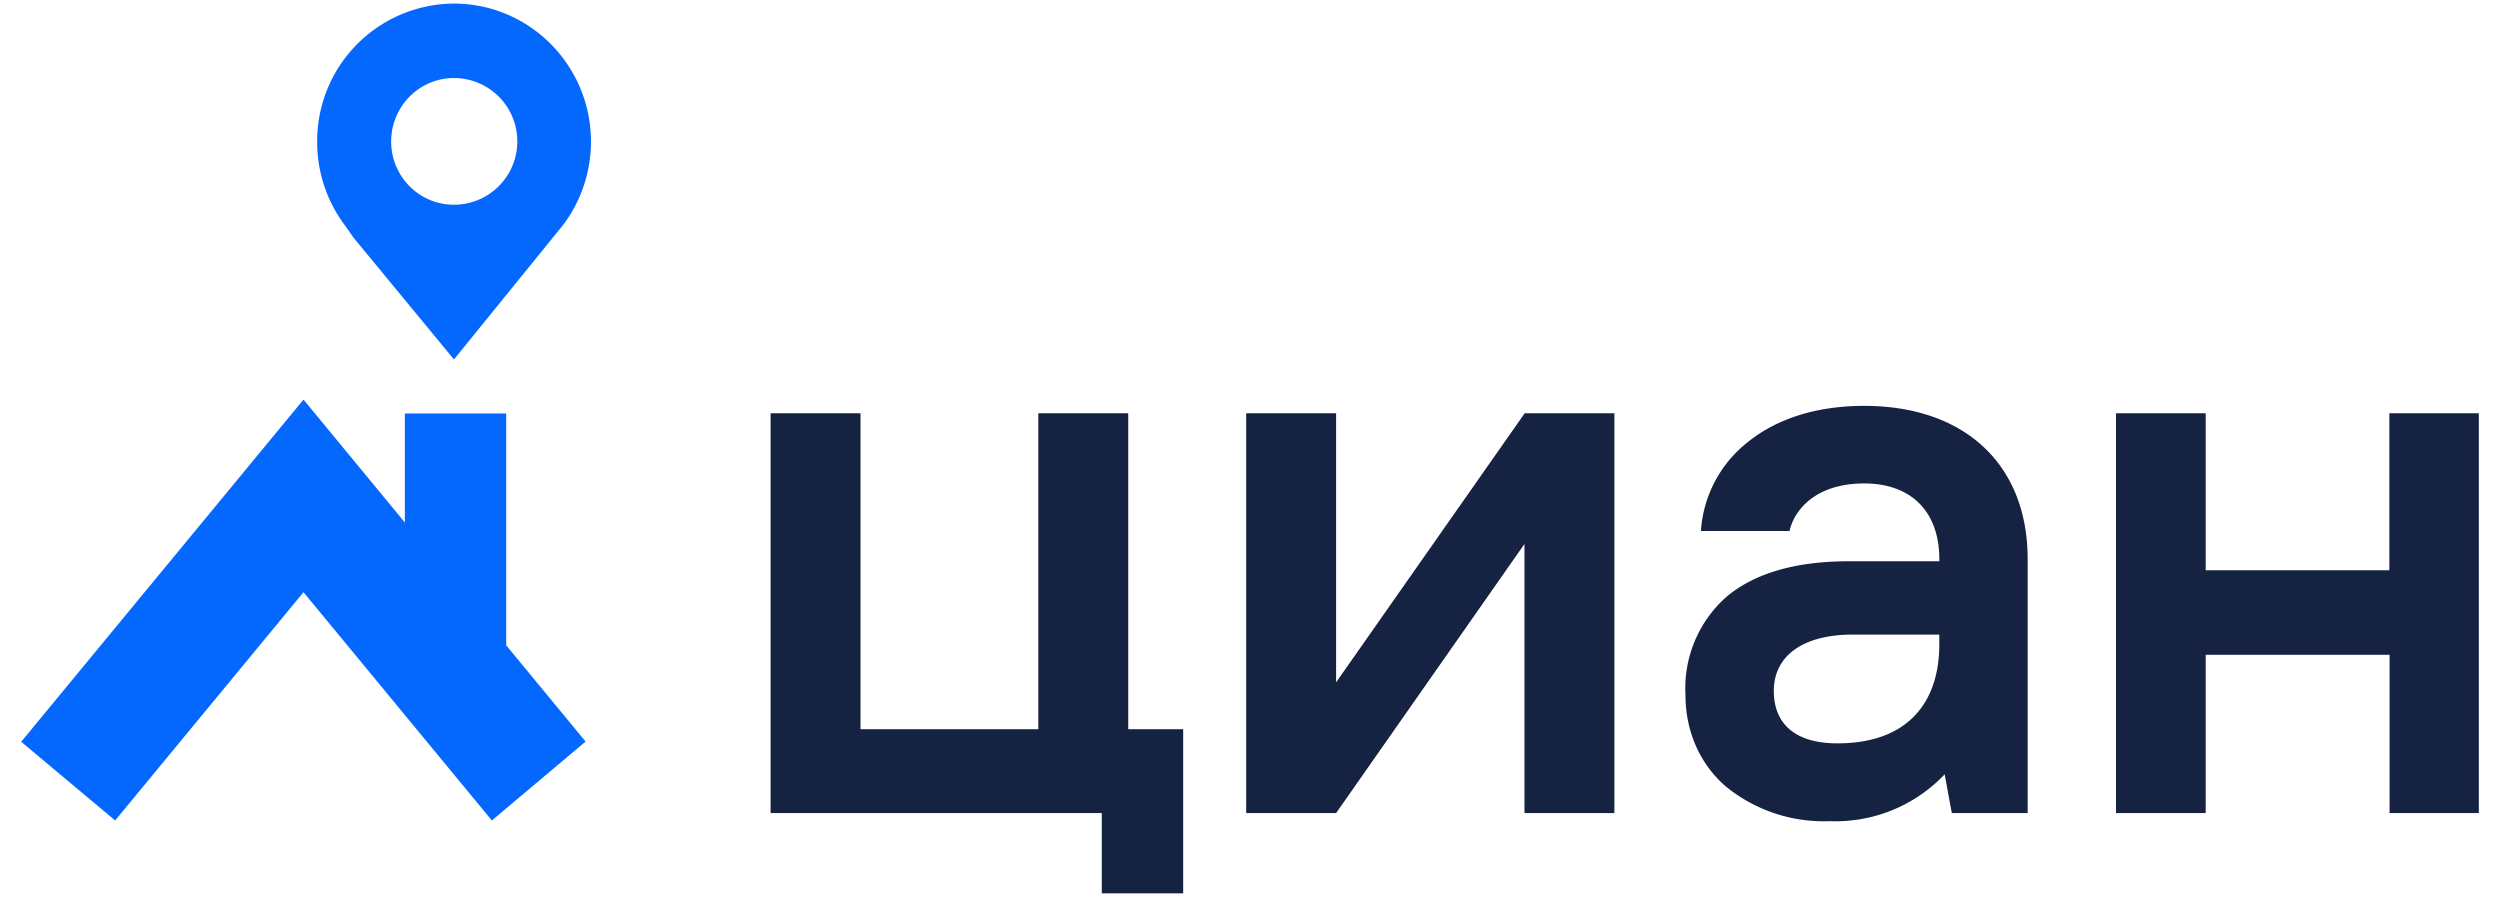
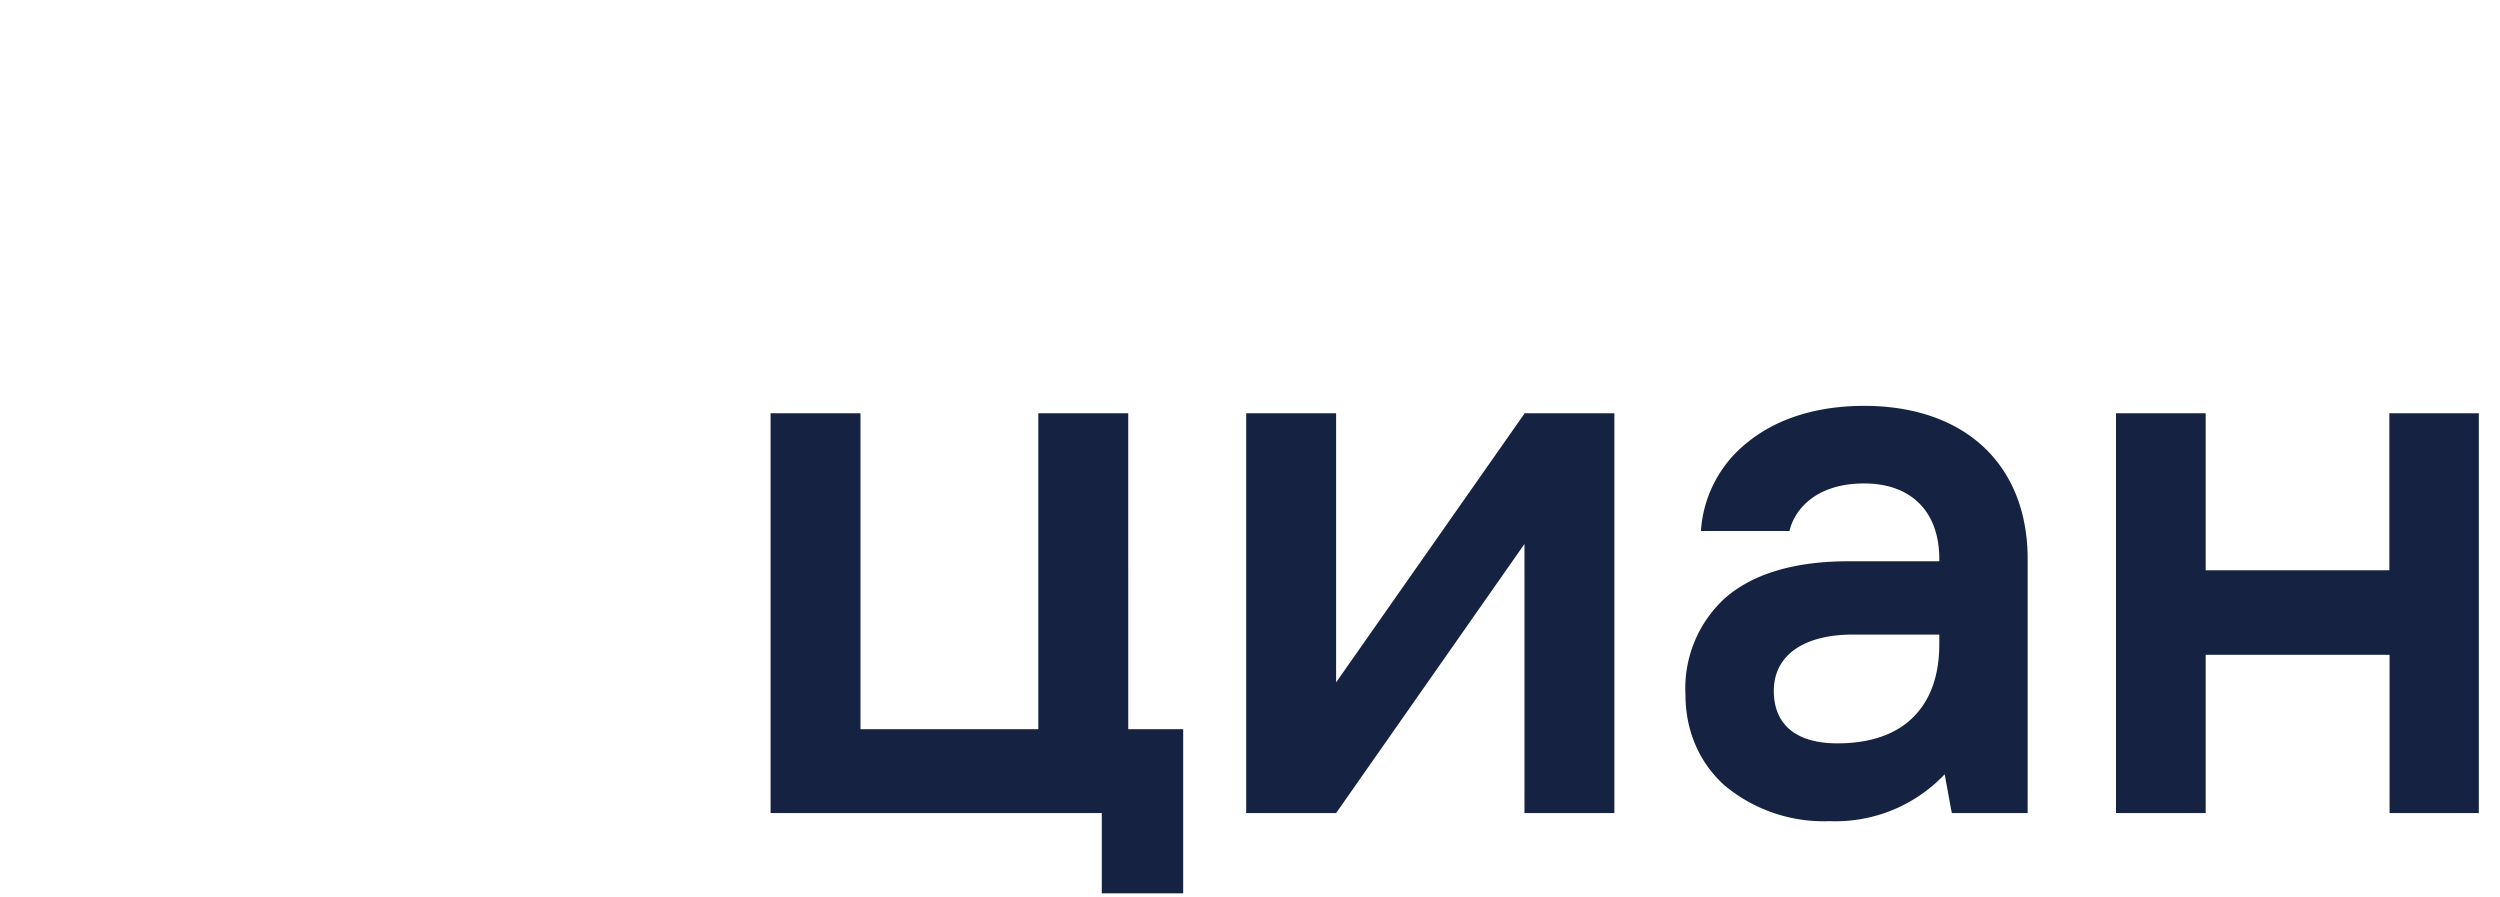
<svg xmlns="http://www.w3.org/2000/svg" fill="none" viewBox="0 0 110 40" width="131" height="47">
-   <path fill="#0468FF" fill-rule="evenodd" d="M19.5 9.13c-1.55 0-2.8-1.26-2.8-2.82s1.25-2.83 2.8-2.83a2.82 2.82 0 0 1 0 5.65zm0-8.97a6.13 6.13 0 0 0-6.1 6.16 6.17 6.17 0 0 0 1.23 3.72l.4.57 4.47 5.42 4.87-6a6.17 6.17 0 0 0 1.24-3.71c0-3.4-2.74-6.16-6.11-6.16zm2.33 28.62V18.44h-4.52v4.86l-4.52-5.48L.2 33.08l4.19 3.51 8.4-10.18 8.4 10.18 4.18-3.52z" clip-rule="evenodd" />
  <path fill="#152242" fill-rule="evenodd" d="M49.57 18.43h-4.01v14.09h-7.93V18.43h-4.01v17.83h14.77v3.58h3.63v-7.32h-2.45zm9.27 12v-12h-4.01v17.83h4.01l8.4-12v12h4.01V18.43h-4zm46.97-12v7h-8.19v-7h-4v17.83h4V29.2h8.2v7.06h3.98V18.43zm-20.07 10.3c0 1.4-.4 2.5-1.17 3.26-.78.77-1.92 1.16-3.38 1.16-1.83 0-2.83-.83-2.83-2.34 0-1.57 1.31-2.51 3.52-2.51h3.86v.43zM82.39 18.1c-2.1 0-3.9.56-5.22 1.64a5.48 5.48 0 0 0-2.06 3.94h3.95c.18-.83 1.06-2.12 3.33-2.12 2.1 0 3.35 1.26 3.35 3.37v.1H81.7c-2.38 0-4.23.54-5.48 1.61a5.45 5.45 0 0 0-1.8 4.35c0 1.6.62 3.04 1.76 4.05a6.9 6.9 0 0 0 4.67 1.58 6.7 6.7 0 0 0 5.13-2.09l.28 1.53.04.2h3.38V24.93c0-4.21-2.8-6.83-7.29-6.83" clip-rule="evenodd" />
</svg>